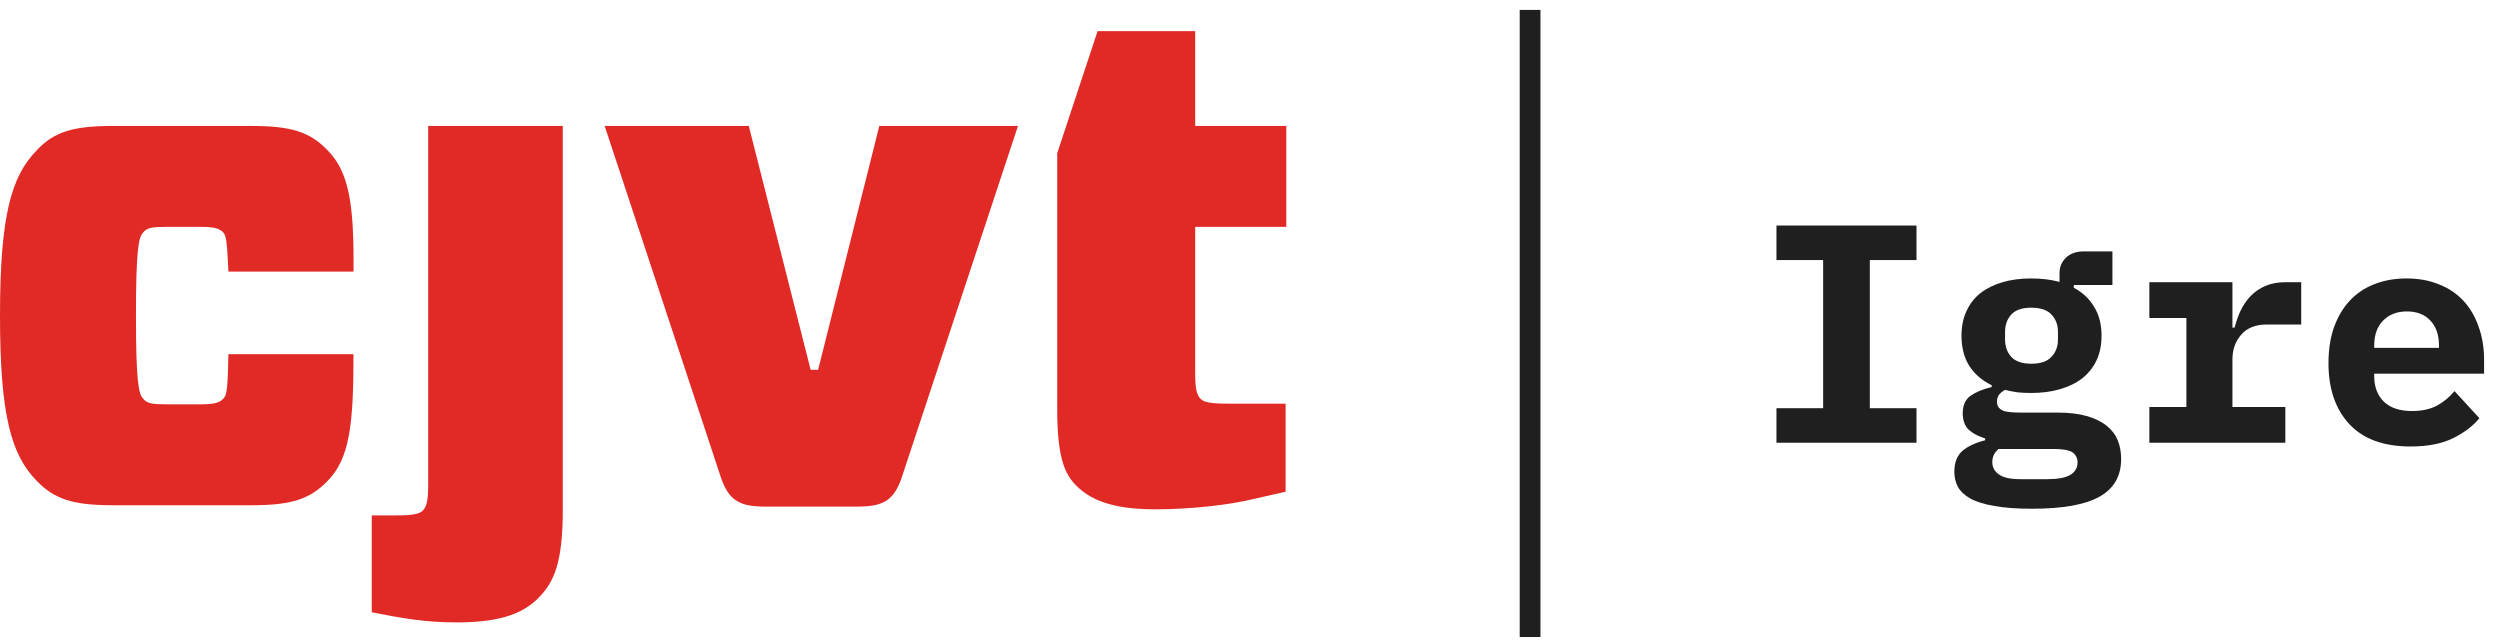
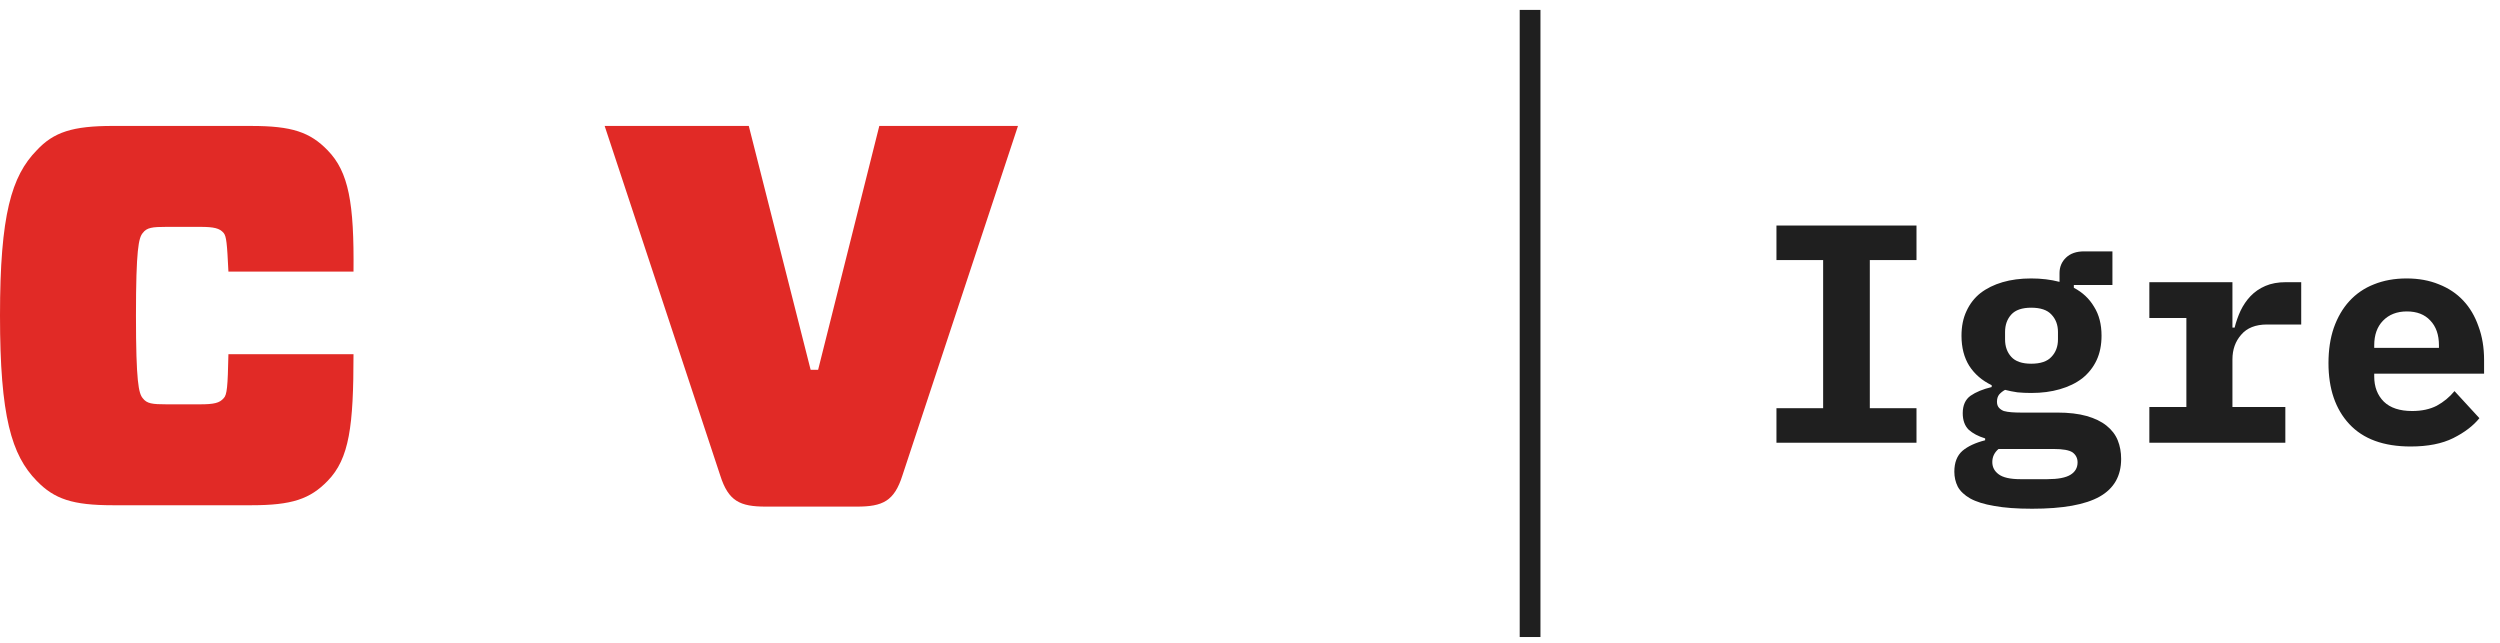
<svg xmlns="http://www.w3.org/2000/svg" width="241" height="62" viewBox="0 0 241 62" fill="none">
  <line x1="147.5" y1="0.955" x2="147.5" y2="61.409" stroke="#1F1F1F" stroke-width="2" />
  <path d="M171.25 42.682V39.352H175.75V25.072H171.25V21.742H184.75V25.072H180.25V39.352H184.75V42.682H171.25ZM204.478 44.242C204.478 45.882 203.788 47.092 202.408 47.872C201.028 48.652 198.858 49.042 195.898 49.042C194.418 49.042 193.198 48.952 192.238 48.772C191.278 48.612 190.508 48.372 189.928 48.052C189.368 47.732 188.968 47.352 188.728 46.912C188.508 46.472 188.398 45.992 188.398 45.472C188.398 44.592 188.658 43.922 189.178 43.462C189.698 43.022 190.428 42.682 191.368 42.442V42.262C190.708 42.062 190.178 41.782 189.778 41.422C189.398 41.042 189.208 40.512 189.208 39.832C189.208 39.072 189.458 38.512 189.958 38.152C190.478 37.792 191.158 37.512 191.998 37.312V37.132C191.078 36.692 190.358 36.072 189.838 35.272C189.338 34.472 189.088 33.502 189.088 32.362C189.088 31.462 189.248 30.672 189.568 29.992C189.888 29.292 190.338 28.712 190.918 28.252C191.518 27.792 192.228 27.442 193.048 27.202C193.868 26.962 194.788 26.842 195.808 26.842C196.788 26.842 197.698 26.952 198.538 27.172V26.332C198.538 25.732 198.748 25.232 199.168 24.832C199.588 24.432 200.168 24.232 200.908 24.232H203.638V27.472H199.918V27.742C200.758 28.182 201.408 28.792 201.868 29.572C202.348 30.332 202.588 31.262 202.588 32.362C202.588 33.262 202.428 34.052 202.108 34.732C201.788 35.412 201.328 35.992 200.728 36.472C200.128 36.932 199.408 37.282 198.568 37.522C197.748 37.762 196.828 37.882 195.808 37.882C195.348 37.882 194.908 37.862 194.488 37.822C194.068 37.762 193.668 37.682 193.288 37.582C193.068 37.702 192.878 37.852 192.718 38.032C192.578 38.212 192.508 38.442 192.508 38.722C192.508 38.962 192.568 39.152 192.688 39.292C192.808 39.432 192.968 39.542 193.168 39.622C193.388 39.682 193.638 39.722 193.918 39.742C194.198 39.762 194.488 39.772 194.788 39.772H198.328C199.428 39.772 200.368 39.882 201.148 40.102C201.928 40.322 202.568 40.632 203.068 41.032C203.568 41.432 203.928 41.902 204.148 42.442C204.368 42.982 204.478 43.582 204.478 44.242ZM200.278 44.572C200.278 44.172 200.118 43.852 199.798 43.612C199.478 43.392 198.868 43.282 197.968 43.282H192.658C192.258 43.622 192.058 44.042 192.058 44.542C192.058 45.022 192.258 45.412 192.658 45.712C193.078 46.032 193.778 46.192 194.758 46.192H197.368C198.388 46.192 199.128 46.052 199.588 45.772C200.048 45.492 200.278 45.092 200.278 44.572ZM195.808 35.062C196.708 35.062 197.358 34.842 197.758 34.402C198.178 33.962 198.388 33.402 198.388 32.722V32.002C198.388 31.322 198.178 30.762 197.758 30.322C197.358 29.882 196.708 29.662 195.808 29.662C194.928 29.662 194.288 29.882 193.888 30.322C193.488 30.762 193.288 31.322 193.288 32.002V32.722C193.288 33.402 193.488 33.962 193.888 34.402C194.288 34.842 194.928 35.062 195.808 35.062ZM207.197 39.232H210.767V30.652H207.197V27.202H215.207V31.582H215.417C215.557 31.022 215.747 30.482 215.987 29.962C216.247 29.422 216.567 28.952 216.947 28.552C217.347 28.132 217.827 27.802 218.387 27.562C218.947 27.322 219.607 27.202 220.367 27.202H221.837V31.282H218.537C217.437 31.282 216.607 31.612 216.047 32.272C215.487 32.912 215.207 33.702 215.207 34.642V39.232H220.307V42.682H207.197V39.232ZM232.385 43.042C229.785 43.042 227.815 42.322 226.475 40.882C225.135 39.442 224.465 37.482 224.465 35.002C224.465 33.742 224.635 32.612 224.975 31.612C225.335 30.592 225.835 29.732 226.475 29.032C227.135 28.312 227.925 27.772 228.845 27.412C229.785 27.032 230.835 26.842 231.995 26.842C233.155 26.842 234.195 27.032 235.115 27.412C236.035 27.772 236.815 28.292 237.455 28.972C238.095 29.652 238.585 30.482 238.925 31.462C239.285 32.422 239.465 33.502 239.465 34.702V36.022H228.875V36.292C228.875 37.292 229.185 38.102 229.805 38.722C230.425 39.322 231.335 39.622 232.535 39.622C233.455 39.622 234.245 39.452 234.905 39.112C235.565 38.752 236.135 38.282 236.615 37.702L239.015 40.312C238.415 41.052 237.575 41.692 236.495 42.232C235.415 42.772 234.045 43.042 232.385 43.042ZM232.025 30.022C231.065 30.022 230.295 30.322 229.715 30.922C229.155 31.502 228.875 32.292 228.875 33.292V33.532H235.115V33.292C235.115 32.272 234.835 31.472 234.275 30.892C233.735 30.312 232.985 30.022 232.025 30.022Z" fill="#1F1F1F" />
  <g clip-path="url(#clip0_3001_13)">
    <path d="M24.249 12.14H10.879C7.012 12.14 5.176 12.728 3.538 14.492C1.114 16.973 0 20.695 0 30.424C0 40.154 1.114 43.873 3.538 46.354C5.242 48.117 7.012 48.705 10.879 48.705H24.248C28.114 48.705 29.884 48.117 31.588 46.354C33.684 44.2 34.078 41.065 34.078 34.145H22.02C21.953 37.279 21.889 38.062 21.561 38.389C21.168 38.846 20.643 38.977 19.267 38.977H16.055C14.679 38.977 14.155 38.911 13.763 38.389C13.369 37.933 13.107 36.823 13.107 30.424C13.107 24.026 13.369 22.916 13.763 22.458C14.155 21.936 14.679 21.87 16.055 21.87H19.267C20.643 21.87 21.168 22.001 21.561 22.458C21.823 22.784 21.889 23.438 22.02 26.18H34.078C34.144 19.586 33.62 16.581 31.588 14.493C29.884 12.729 28.114 12.142 24.248 12.142L24.249 12.14Z" fill="#E12A26" />
-     <path d="M115.217 3H105.807L101.914 14.771V39.37C101.914 43.939 102.57 45.637 103.748 46.812C104.994 48.052 106.96 49.098 111.35 49.098C115.02 49.098 118.625 48.64 120.789 48.117L123.933 47.4V38.911H118.363C116.725 38.911 116.069 38.782 115.742 38.455C115.348 38.062 115.217 37.411 115.217 35.974V21.87H123.999V12.142H115.217V3H115.217Z" fill="#E12A26" />
-     <path d="M41.277 46.746C41.277 48.183 41.145 48.837 40.753 49.227C40.425 49.554 39.769 49.684 38.131 49.684H35.837V59.022C38.787 59.609 41.015 60 44.029 60C48.486 60 50.518 59.022 51.894 57.651C53.466 56.084 54.254 54.125 54.254 49.098V12.14H41.277V46.746Z" fill="#E12A26" />
    <path d="M78.867 35.647H78.145L72.183 12.14H58.288L69.43 45.832C70.216 48.313 71.33 48.837 73.821 48.837H82.603C85.093 48.837 86.207 48.313 86.993 45.832L98.134 12.14H84.765L78.867 35.647Z" fill="#E12A26" />
  </g>
  <defs>
    <clipPath id="clip0_3001_13">
      <rect width="124" height="57" fill="white" transform="translate(0 3)" />
    </clipPath>
  </defs>
</svg>